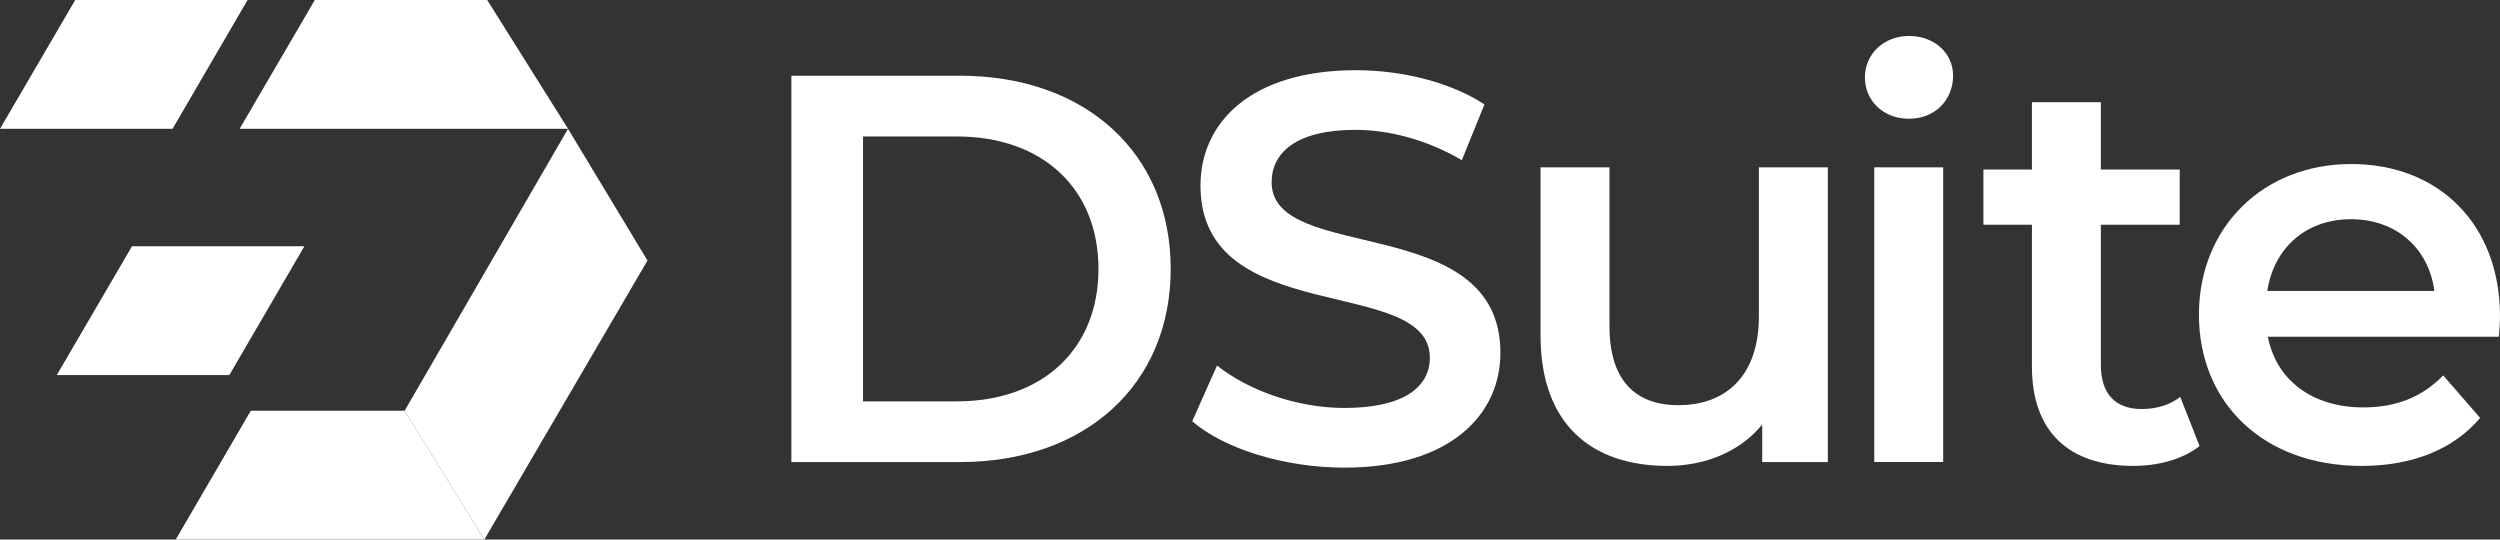
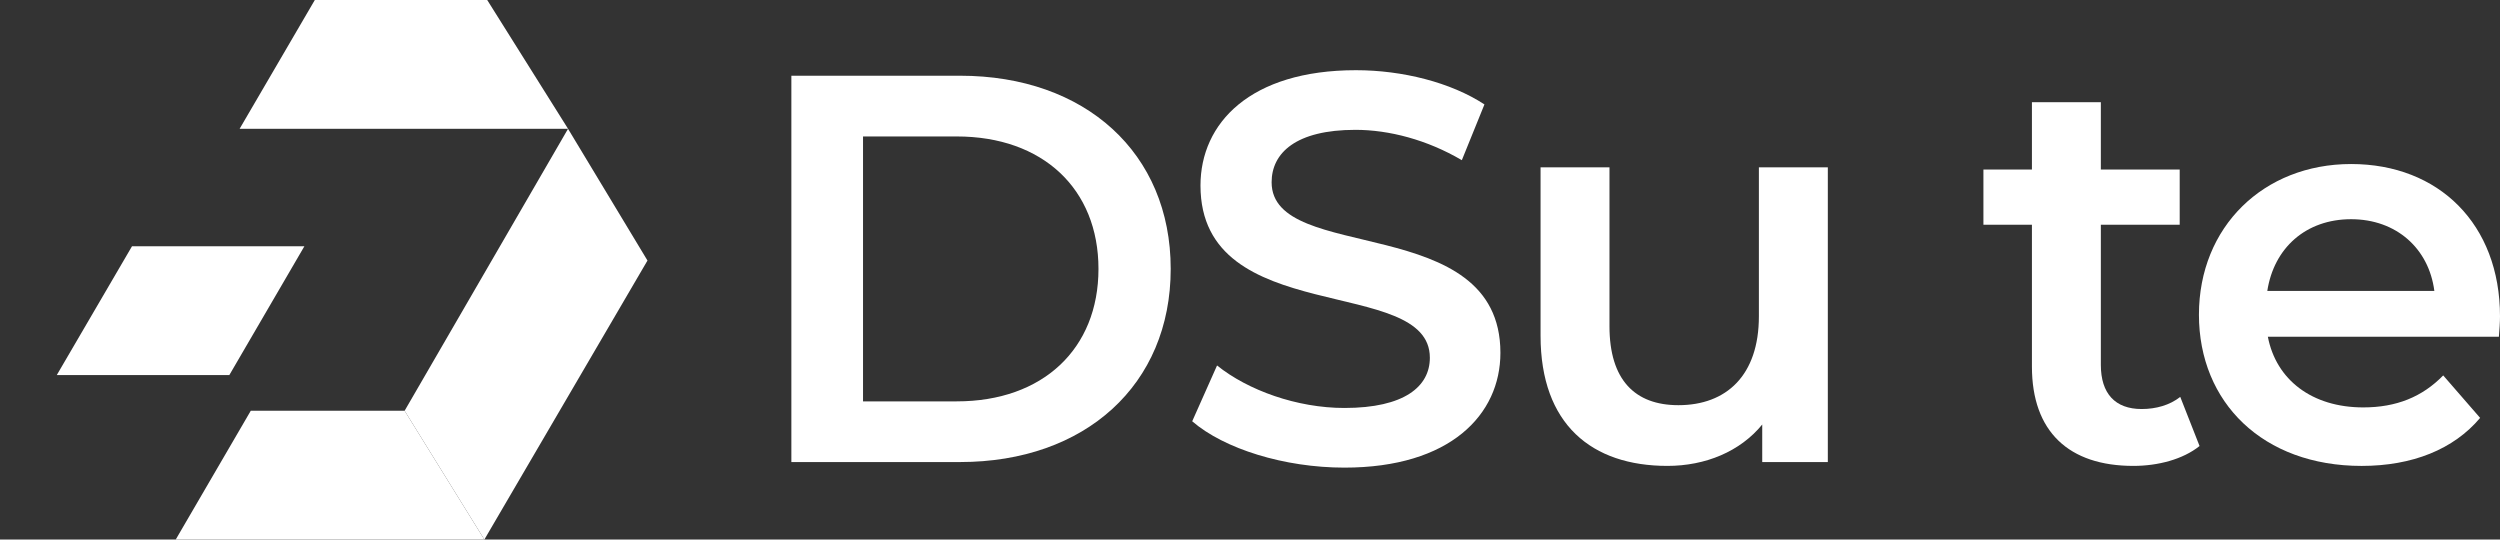
<svg xmlns="http://www.w3.org/2000/svg" width="139" height="30" viewBox="0 0 139 30" fill="none">
  <rect x="0" y="0" width="139" height="30" fill="#333333" stroke="none" />
  <path d="M3.158 20.852H12.752L16.925 13.691H7.34L3.158 20.852Z" fill="white" />
-   <path d="M0 7.161H9.594L13.766 0H4.183L0 7.161Z" fill="white" />
  <path d="M13.323 7.161H31.584L27.089 0H17.504L13.323 7.161Z" fill="white" />
  <path d="M9.77 30H26.931L22.497 22.838H13.943L9.77 30Z" fill="white" />
  <path d="M31.583 7.162L36 14.486L26.93 30L22.496 22.839L31.583 7.162Z" fill="white" />
  <path d="M44 4.21H53.38C60.339 4.21 65.091 8.506 65.091 14.95C65.091 21.394 60.339 25.69 53.38 25.69H44V4.21ZM53.196 22.316C57.978 22.316 61.075 19.4 61.075 14.951C61.075 10.503 57.978 7.587 53.196 7.587H47.984V22.317H53.196V22.316Z" fill="white" />
  <path d="M66.288 23.42L67.668 20.32C69.385 21.701 72.113 22.683 74.749 22.683C78.09 22.683 79.5 21.486 79.5 19.89C79.5 15.256 66.747 18.294 66.747 10.316C66.747 6.849 69.506 3.903 75.393 3.903C77.967 3.903 80.666 4.579 82.535 5.806L81.278 8.906C79.347 7.77 77.231 7.219 75.361 7.219C72.05 7.219 70.702 8.507 70.702 10.134C70.702 14.707 83.423 11.73 83.423 19.617C83.423 23.054 80.633 26 74.748 26C71.407 26 68.065 24.957 66.286 23.423L66.288 23.42Z" fill="white" />
  <path d="M101.627 9.303V25.69H97.98V23.603C96.754 25.105 94.822 25.904 92.707 25.904C88.507 25.904 85.655 23.603 85.655 18.663V9.303H89.487V18.14C89.487 21.117 90.897 22.528 93.319 22.528C95.986 22.528 97.794 20.871 97.794 17.589V9.303H101.626H101.627Z" fill="white" />
-   <path d="M103.689 4.301C103.689 3.013 104.73 2 106.14 2C107.55 2 108.592 2.951 108.592 4.21C108.592 5.56 107.58 6.603 106.14 6.603C104.7 6.603 103.689 5.59 103.689 4.301ZM104.209 9.303H108.041V25.689H104.209V9.303Z" fill="white" />
  <path d="M122.294 24.8C121.373 25.537 119.995 25.904 118.615 25.904C115.028 25.904 112.975 24.001 112.975 20.381V12.494H110.278V9.426H112.975V5.681H116.807V9.426H121.191V12.494H116.807V20.288C116.807 21.884 117.603 22.742 119.076 22.742C119.872 22.742 120.64 22.528 121.222 22.067L122.295 24.798L122.294 24.8Z" fill="white" />
  <path d="M138.937 18.724H126.093C126.553 21.117 128.545 22.652 131.396 22.652C133.236 22.652 134.676 22.07 135.842 20.873L137.895 23.235C136.424 24.984 134.125 25.905 131.305 25.905C125.818 25.905 122.261 22.377 122.261 17.497C122.261 12.617 125.848 9.12 130.723 9.12C135.598 9.12 139 12.464 139 17.59C139 17.897 138.968 18.357 138.938 18.726L138.937 18.724ZM126.062 16.177H135.35C135.045 13.814 133.236 12.188 130.721 12.188C128.207 12.188 126.43 13.784 126.062 16.177Z" fill="white" />
</svg>